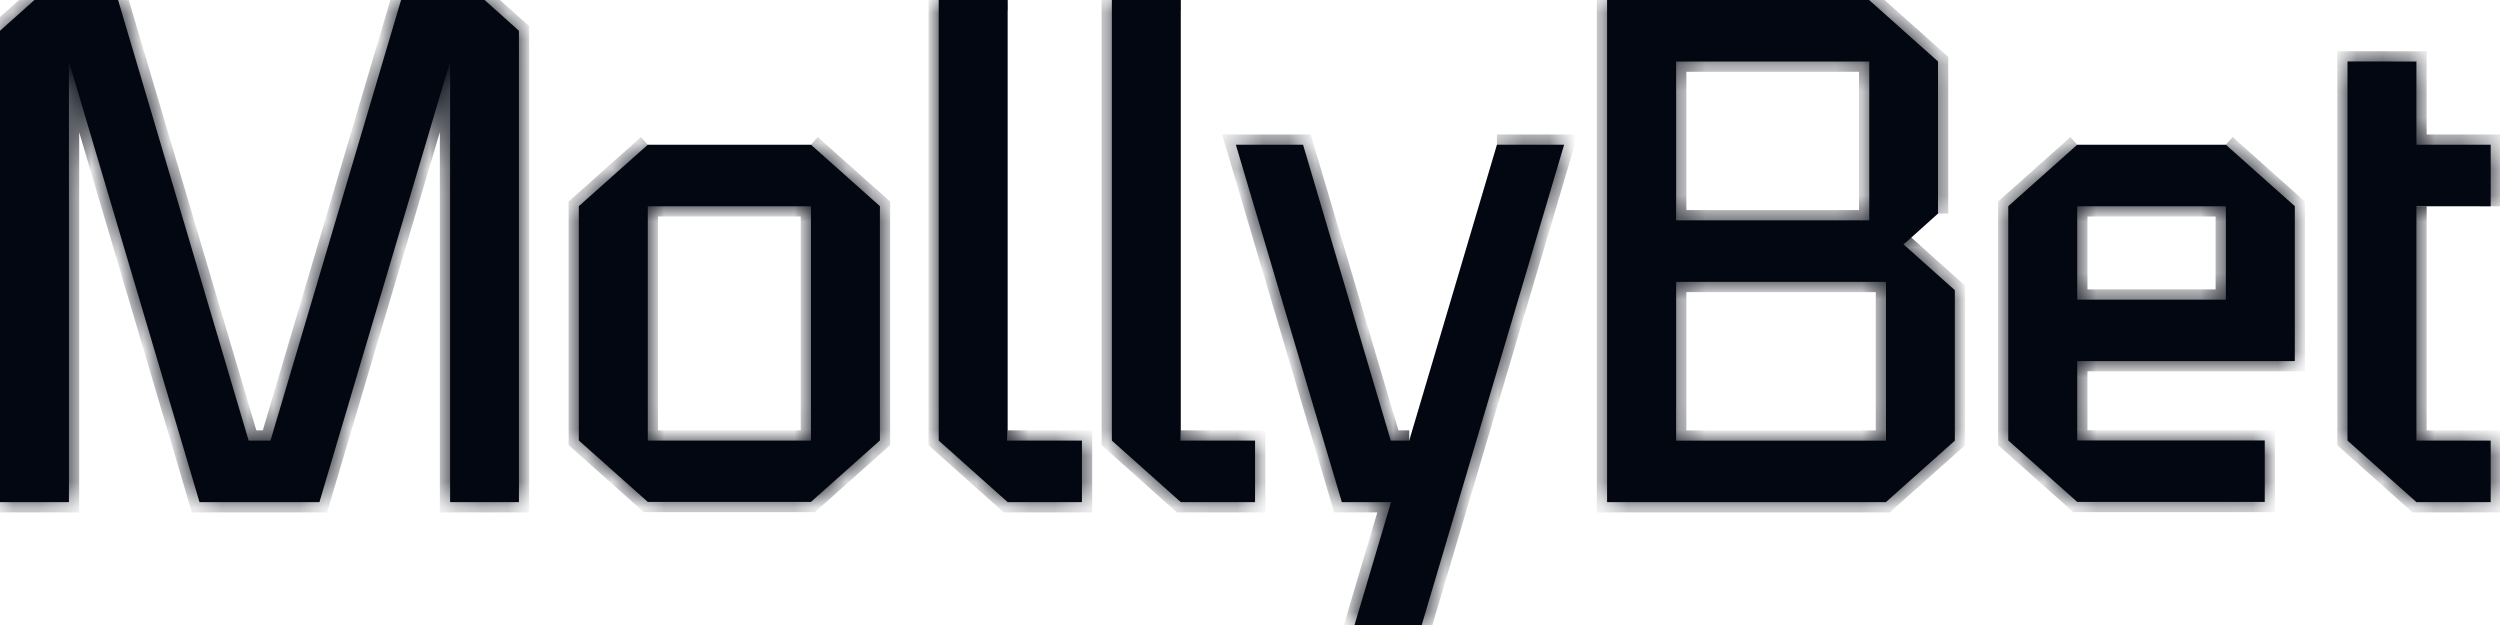
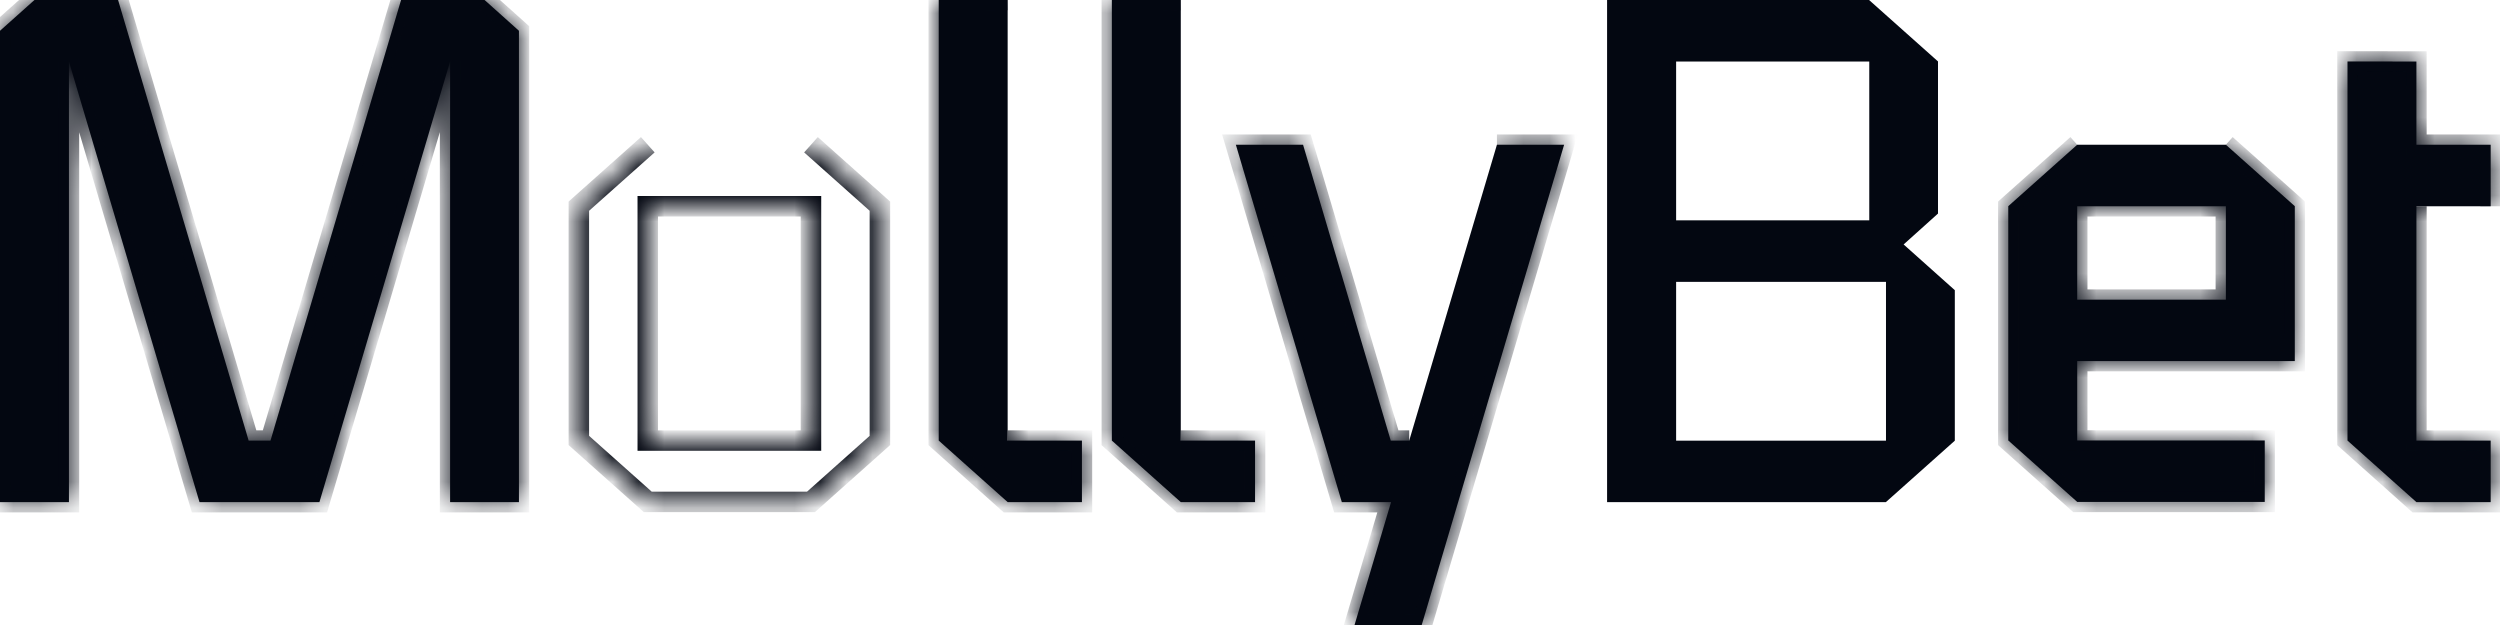
<svg xmlns="http://www.w3.org/2000/svg" width="96" height="24" viewBox="0 0 96 24" fill="none">
  <mask id="path-1-inside-1_7112_4529" fill="white">
    <path d="M38.694 0H36.047V16.918L38.694 19.281H41.546V16.918H38.694" />
  </mask>
  <path d="M38.694 0H36.047V16.918L38.694 19.281H41.546V16.918H38.694" fill="#030711" />
-   <path d="M36.047 0V-0.394H35.653V0H36.047ZM36.047 16.918H35.653V17.094L35.785 17.212L36.047 16.918ZM38.694 19.281L38.431 19.575L38.544 19.675H38.694V19.281ZM41.546 19.281V19.675H41.94V19.281H41.546ZM41.546 16.918H41.94V16.524H41.546V16.918ZM38.694 -0.394H36.047V0.394H38.694V-0.394ZM35.653 0V16.918H36.441V0H35.653ZM35.785 17.212L38.431 19.575L38.956 18.987L36.309 16.624L35.785 17.212ZM38.694 19.675H41.546V18.887H38.694V19.675ZM41.94 19.281V16.918H41.152V19.281H41.94ZM41.546 16.524H38.694V17.312H41.546V16.524Z" fill="#030711" mask="url(#path-1-inside-1_7112_4529)" />
+   <path d="M36.047 0V-0.394V0H36.047ZM36.047 16.918H35.653V17.094L35.785 17.212L36.047 16.918ZM38.694 19.281L38.431 19.575L38.544 19.675H38.694V19.281ZM41.546 19.281V19.675H41.94V19.281H41.546ZM41.546 16.918H41.94V16.524H41.546V16.918ZM38.694 -0.394H36.047V0.394H38.694V-0.394ZM35.653 0V16.918H36.441V0H35.653ZM35.785 17.212L38.431 19.575L38.956 18.987L36.309 16.624L35.785 17.212ZM38.694 19.675H41.546V18.887H38.694V19.675ZM41.94 19.281V16.918H41.152V19.281H41.94ZM41.546 16.524H38.694V17.312H41.546V16.524Z" fill="#030711" mask="url(#path-1-inside-1_7112_4529)" />
  <mask id="path-3-inside-2_7112_4529" fill="white">
    <path d="M45.342 0H42.695V16.918L45.342 19.281H48.194V16.918H45.342" />
  </mask>
  <path d="M45.342 0H42.695V16.918L45.342 19.281H48.194V16.918H45.342" fill="#030711" />
  <path d="M42.695 0V-0.394H42.301V0H42.695ZM42.695 16.918H42.301V17.094L42.433 17.212L42.695 16.918ZM45.342 19.281L45.08 19.575L45.192 19.675H45.342V19.281ZM48.194 19.281V19.675H48.588V19.281H48.194ZM48.194 16.918H48.588V16.524H48.194V16.918ZM45.342 -0.394H42.695V0.394H45.342V-0.394ZM42.301 0V16.918H43.089V0H42.301ZM42.433 17.212L45.08 19.575L45.605 18.987L42.958 16.624L42.433 17.212ZM45.342 19.675H48.194V18.887H45.342V19.675ZM48.588 19.281V16.918H47.8V19.281H48.588ZM48.194 16.524H45.342V17.312H48.194V16.524Z" fill="#030711" mask="url(#path-3-inside-2_7112_4529)" />
  <mask id="path-5-inside-3_7112_4529" fill="white">
    <path d="M74.419 8.201V2.359L71.772 0H61.712V19.281H72.418L75.065 16.922V11.143L73.099 9.387M64.363 2.363H71.78V8.461H64.363V2.359V2.363ZM72.422 16.922H64.363V10.824H72.422V16.922Z" />
  </mask>
  <path d="M74.419 8.201V2.359L71.772 0H61.712V19.281H72.418L75.065 16.922V11.143L73.099 9.387M64.363 2.363H71.78V8.461H64.363V2.359V2.363ZM72.422 16.922H64.363V10.824H72.422V16.922Z" fill="#030711" />
-   <path d="M74.419 2.359H74.813V2.183L74.681 2.065L74.419 2.359ZM71.772 0L72.034 -0.294L71.922 -0.394H71.772V0ZM61.712 0V-0.394H61.318V0H61.712ZM61.712 19.281H61.318V19.675H61.712V19.281ZM72.418 19.281V19.675H72.568L72.68 19.575L72.418 19.281ZM75.065 16.922L75.327 17.216L75.459 17.098V16.922H75.065ZM75.065 11.143H75.459V10.967L75.327 10.85L75.065 11.143ZM64.363 2.363H63.969V2.757H64.363V2.363ZM71.78 2.363H72.174V1.969H71.78V2.363ZM71.78 8.461V8.855H72.174V8.461H71.78ZM64.363 8.461H63.969V8.855H64.363V8.461ZM72.422 16.922V17.316H72.816V16.922H72.422ZM64.363 16.922H63.969V17.316H64.363V16.922ZM64.363 10.824V10.43H63.969V10.824H64.363ZM72.422 10.824H72.816V10.43H72.422V10.824ZM74.813 8.201V2.359H74.025V8.201H74.813ZM74.681 2.065L72.034 -0.294L71.51 0.294L74.157 2.653L74.681 2.065ZM71.772 -0.394H61.712V0.394H71.772V-0.394ZM61.318 0V19.281H62.106V0H61.318ZM61.712 19.675H72.418V18.887H61.712V19.675ZM72.68 19.575L75.327 17.216L74.803 16.628L72.156 18.987L72.68 19.575ZM75.459 16.922V11.143H74.671V16.922H75.459ZM75.327 10.85L73.362 9.093L72.837 9.68L74.802 11.437L75.327 10.85ZM64.363 2.757H71.78V1.969H64.363V2.757ZM71.386 2.363V8.461H72.174V2.363H71.386ZM71.78 8.067H64.363V8.855H71.78V8.067ZM64.757 8.461V2.359H63.969V8.461H64.757ZM63.969 2.359V2.363H64.757V2.359H63.969ZM72.422 16.528H64.363V17.316H72.422V16.528ZM64.757 16.922V10.824H63.969V16.922H64.757ZM64.363 11.218H72.422V10.43H64.363V11.218ZM72.028 10.824V16.922H72.816V10.824H72.028Z" fill="#030711" mask="url(#path-5-inside-3_7112_4529)" />
  <mask id="path-7-inside-4_7112_4529" fill="white">
    <path d="M24.875 5.558L22.227 7.917V16.914L24.875 19.273H31.141L33.788 16.914V7.917L31.141 5.558M31.141 16.918H24.875V7.921H31.141V16.918Z" />
  </mask>
-   <path d="M24.875 5.558L22.227 7.917V16.914L24.875 19.273H31.141L33.788 16.914V7.917L31.141 5.558M31.141 16.918H24.875V7.921H31.141V16.918Z" fill="#030711" />
  <path d="M22.227 7.917L21.965 7.623L21.834 7.741V7.917H22.227ZM22.227 16.914H21.834V17.09L21.965 17.208L22.227 16.914ZM24.875 19.273L24.612 19.567L24.724 19.667H24.875V19.273ZM31.141 19.273V19.667H31.291L31.404 19.567L31.141 19.273ZM33.788 16.914L34.05 17.208L34.182 17.09V16.914H33.788ZM33.788 7.917H34.182V7.741L34.05 7.623L33.788 7.917ZM31.141 16.918V17.312H31.535V16.918H31.141ZM24.875 16.918H24.481V17.312H24.875V16.918ZM24.875 7.921V7.527H24.481V7.921H24.875ZM31.141 7.921H31.535V7.527H31.141V7.921ZM24.612 5.264L21.965 7.623L22.49 8.211L25.137 5.852L24.612 5.264ZM21.834 7.917V16.914H22.621V7.917H21.834ZM21.965 17.208L24.612 19.567L25.137 18.979L22.49 16.62L21.965 17.208ZM24.875 19.667H31.141V18.88H24.875V19.667ZM31.404 19.567L34.05 17.208L33.526 16.62L30.879 18.979L31.404 19.567ZM34.182 16.914V7.917H33.394V16.914H34.182ZM34.05 7.623L31.404 5.264L30.879 5.852L33.526 8.211L34.05 7.623ZM31.141 16.524H24.875V17.312H31.141V16.524ZM25.268 16.918V7.921H24.481V16.918H25.268ZM24.875 8.315H31.141V7.527H24.875V8.315ZM30.747 7.921V16.918H31.535V7.921H30.747Z" fill="#030711" mask="url(#path-7-inside-4_7112_4529)" />
  <mask id="path-9-inside-5_7112_4529" fill="white">
    <path d="M79.765 5.558L77.118 7.917V16.914L79.765 19.273H86.966V16.914H79.765V13.865H88.12V7.917L85.473 5.558M85.473 11.506H79.765V7.921H85.473V11.506Z" />
  </mask>
  <path d="M79.765 5.558L77.118 7.917V16.914L79.765 19.273H86.966V16.914H79.765V13.865H88.12V7.917L85.473 5.558M85.473 11.506H79.765V7.921H85.473V11.506Z" fill="#030711" />
  <path d="M77.118 7.917L76.856 7.623L76.724 7.741V7.917H77.118ZM77.118 16.914H76.724V17.09L76.856 17.208L77.118 16.914ZM79.765 19.273L79.503 19.567L79.615 19.667H79.765V19.273ZM86.966 19.273V19.667H87.359V19.273H86.966ZM86.966 16.914H87.359V16.52H86.966V16.914ZM79.765 16.914H79.371V17.308H79.765V16.914ZM79.765 13.865V13.471H79.371V13.865H79.765ZM88.12 13.865V14.259H88.513V13.865H88.12ZM88.12 7.917H88.513V7.741L88.382 7.623L88.12 7.917ZM85.473 11.506V11.9H85.867V11.506H85.473ZM79.765 11.506H79.371V11.9H79.765V11.506ZM79.765 7.921V7.527H79.371V7.921H79.765ZM85.473 7.921H85.867V7.527H85.473V7.921ZM79.503 5.264L76.856 7.623L77.38 8.211L80.027 5.852L79.503 5.264ZM76.724 7.917V16.914H77.512V7.917H76.724ZM76.856 17.208L79.503 19.567L80.027 18.979L77.38 16.62L76.856 17.208ZM79.765 19.667H86.966V18.879H79.765V19.667ZM87.359 19.273V16.914H86.572V19.273H87.359ZM86.966 16.52H79.765V17.308H86.966V16.52ZM80.159 16.914V13.865H79.371V16.914H80.159ZM79.765 14.259H88.12V13.471H79.765V14.259ZM88.513 13.865V7.917H87.726V13.865H88.513ZM88.382 7.623L85.735 5.264L85.211 5.852L87.858 8.211L88.382 7.623ZM85.473 11.112H79.765V11.9H85.473V11.112ZM80.159 11.506V7.921H79.371V11.506H80.159ZM79.765 8.315H85.473V7.527H79.765V8.315ZM85.079 7.921V11.506H85.867V7.921H85.079Z" fill="#030711" mask="url(#path-9-inside-5_7112_4529)" />
  <mask id="path-11-inside-6_7112_4529" fill="white">
    <path d="M95.642 7.921V5.558H92.79V2.363L90.144 2.359V16.918L92.79 19.281H95.642V16.918H92.79V7.921" />
  </mask>
  <path d="M95.642 7.921V5.558H92.79V2.363L90.144 2.359V16.918L92.79 19.281H95.642V16.918H92.79V7.921" fill="#030711" />
  <path d="M95.642 5.558H96.036V5.164H95.642V5.558ZM92.79 5.558H92.397V5.951H92.79V5.558ZM92.79 2.363H93.184V1.97L92.791 1.969L92.79 2.363ZM90.144 2.359L90.144 1.965L89.75 1.965V2.359H90.144ZM90.144 16.918H89.75V17.094L89.881 17.211L90.144 16.918ZM92.79 19.281L92.528 19.575L92.64 19.675H92.79V19.281ZM95.642 19.281V19.675H96.036V19.281H95.642ZM95.642 16.918H96.036V16.524H95.642V16.918ZM92.79 16.918H92.397V17.311H92.79V16.918ZM96.036 7.921V5.558H95.248V7.921H96.036ZM95.642 5.164H92.79V5.951H95.642V5.164ZM93.184 5.558V2.363H92.397V5.558H93.184ZM92.791 1.969L90.144 1.965L90.143 2.753L92.79 2.757L92.791 1.969ZM89.75 2.359V16.918H90.537V2.359H89.75ZM89.881 17.211L92.528 19.575L93.053 18.987L90.406 16.624L89.881 17.211ZM92.79 19.675H95.642V18.887H92.79V19.675ZM96.036 19.281V16.918H95.248V19.281H96.036ZM95.642 16.524H92.79V17.311H95.642V16.524ZM93.184 16.918V7.921H92.397V16.918H93.184Z" fill="#030711" mask="url(#path-11-inside-6_7112_4529)" />
  <mask id="path-13-inside-7_7112_4529" fill="white">
    <path d="M54.114 16.918H53.405L50.037 5.558H47.457L51.526 19.281H53.417L52.014 24H54.594L60.062 5.558H57.482" />
  </mask>
  <path d="M54.114 16.918H53.405L50.037 5.558H47.457L51.526 19.281H53.417L52.014 24H54.594L60.062 5.558H57.482" fill="#030711" />
  <path d="M53.405 16.918L53.027 17.03L53.111 17.312H53.405V16.918ZM50.037 5.558L50.415 5.446L50.331 5.164H50.037V5.558ZM47.457 5.558V5.164H46.929L47.079 5.67L47.457 5.558ZM51.526 19.281L51.148 19.393L51.232 19.675H51.526V19.281ZM53.417 19.281L53.794 19.393L53.945 18.887H53.417V19.281ZM52.014 24L51.637 23.888L51.486 24.394H52.014V24ZM54.594 24V24.394H54.889L54.972 24.112L54.594 24ZM60.062 5.558L60.439 5.67L60.589 5.164H60.062V5.558ZM54.114 16.524H53.405V17.312H54.114V16.524ZM53.782 16.806L50.415 5.446L49.659 5.67L53.027 17.03L53.782 16.806ZM50.037 5.164H47.457V5.952H50.037V5.164ZM47.079 5.67L51.148 19.393L51.904 19.169L47.835 5.446L47.079 5.67ZM51.526 19.675H53.417V18.887H51.526V19.675ZM53.039 19.169L51.637 23.888L52.392 24.112L53.794 19.393L53.039 19.169ZM52.014 24.394H54.594V23.606H52.014V24.394ZM54.972 24.112L60.439 5.67L59.684 5.446L54.217 23.888L54.972 24.112ZM60.062 5.164H57.482V5.952H60.062V5.164Z" fill="#030711" mask="url(#path-13-inside-7_7112_4529)" />
  <mask id="path-15-inside-8_7112_4529" fill="white">
    <path d="M15.401 0L10.387 16.918H9.548L4.534 0H1.323L0 1.182V19.281H2.647V2.363L7.661 19.281H12.266L17.284 2.359V19.281H19.927V1.182L18.608 0" />
  </mask>
  <path d="M15.401 0L10.387 16.918H9.548L4.534 0H1.323L0 1.182V19.281H2.647V2.363L7.661 19.281H12.266L17.284 2.359V19.281H19.927V1.182L18.608 0" fill="#030711" />
  <path d="M10.387 16.918V17.312H10.681L10.765 17.03L10.387 16.918ZM9.548 16.918L9.17 17.03L9.254 17.312H9.548V16.918ZM4.534 0L4.911 -0.112L4.828 -0.394H4.534V0ZM1.323 0V-0.394H1.173L1.061 -0.294L1.323 0ZM0 1.182L-0.262 0.888L-0.394 1.005V1.182H0ZM0 19.281H-0.394V19.675H0V19.281ZM2.647 19.281V19.675H3.041V19.281H2.647ZM2.647 2.363L3.025 2.251L2.253 2.363H2.647ZM7.661 19.281L7.284 19.393L7.367 19.675H7.661V19.281ZM12.266 19.281V19.675H12.56L12.643 19.393L12.266 19.281ZM17.284 2.359H17.678L16.907 2.247L17.284 2.359ZM17.284 19.281H16.89V19.675H17.284V19.281ZM19.927 19.281V19.675H20.321V19.281H19.927ZM19.927 1.182H20.321V1.006L20.19 0.888L19.927 1.182ZM15.024 -0.112L10.009 16.806L10.765 17.03L15.779 0.112L15.024 -0.112ZM10.387 16.524H9.548V17.312H10.387V16.524ZM9.926 16.806L4.911 -0.112L4.156 0.112L9.17 17.03L9.926 16.806ZM4.534 -0.394H1.323V0.394H4.534V-0.394ZM1.061 -0.294L-0.262 0.888L0.262 1.476L1.586 0.294L1.061 -0.294ZM-0.394 1.182V19.281H0.394V1.182H-0.394ZM0 19.675H2.647V18.887H0V19.675ZM3.041 19.281V2.363H2.253V19.281H3.041ZM2.269 2.475L7.284 19.393L8.039 19.169L3.025 2.251L2.269 2.475ZM7.661 19.675H12.266V18.887H7.661V19.675ZM12.643 19.393L17.662 2.471L16.907 2.247L11.888 19.169L12.643 19.393ZM16.89 2.359V19.281H17.678V2.359H16.89ZM17.284 19.675H19.927V18.887H17.284V19.675ZM20.321 19.281V1.182H19.533V19.281H20.321ZM20.19 0.888L18.87 -0.293L18.345 0.293L19.664 1.475L20.19 0.888Z" fill="#030711" mask="url(#path-15-inside-8_7112_4529)" />
</svg>